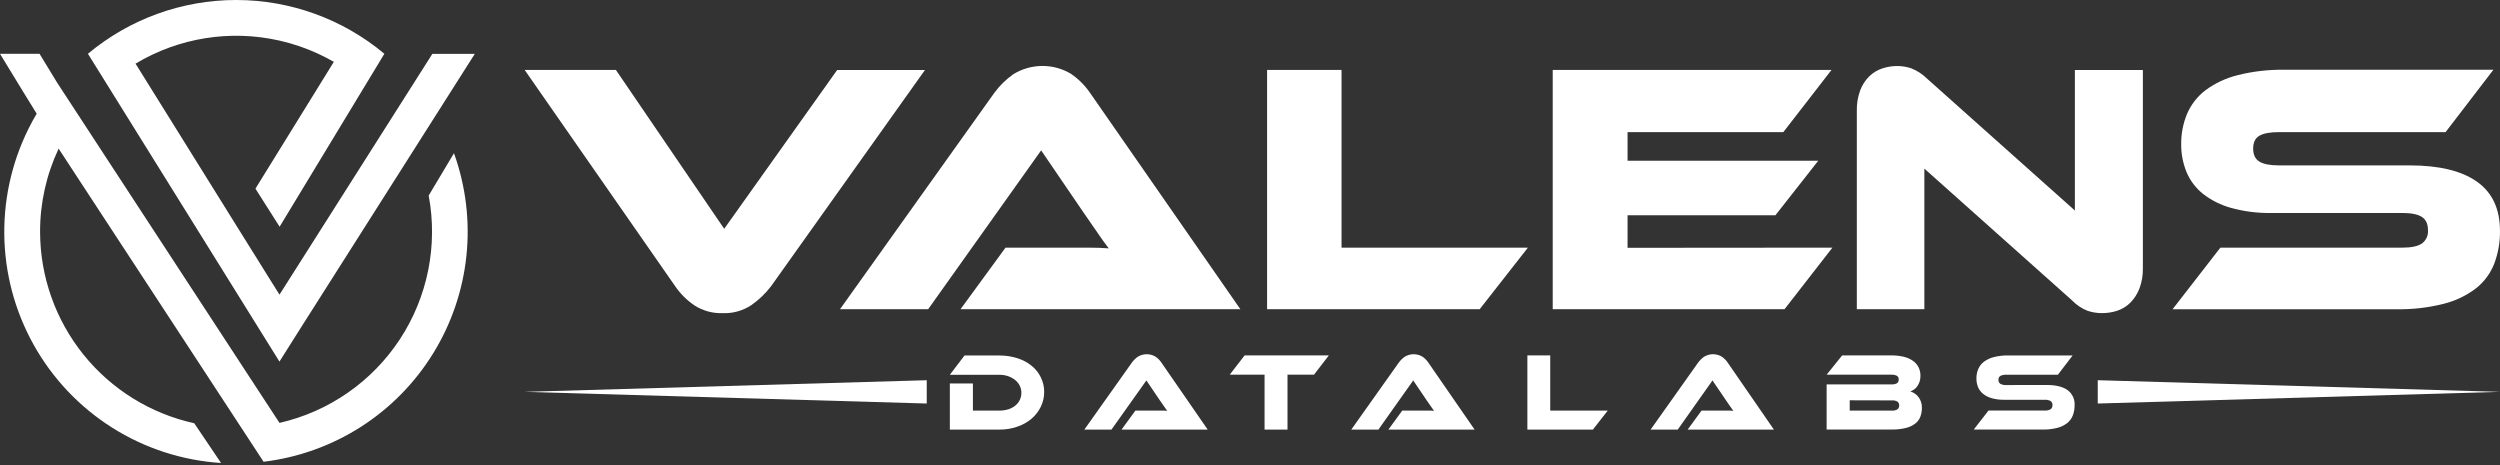
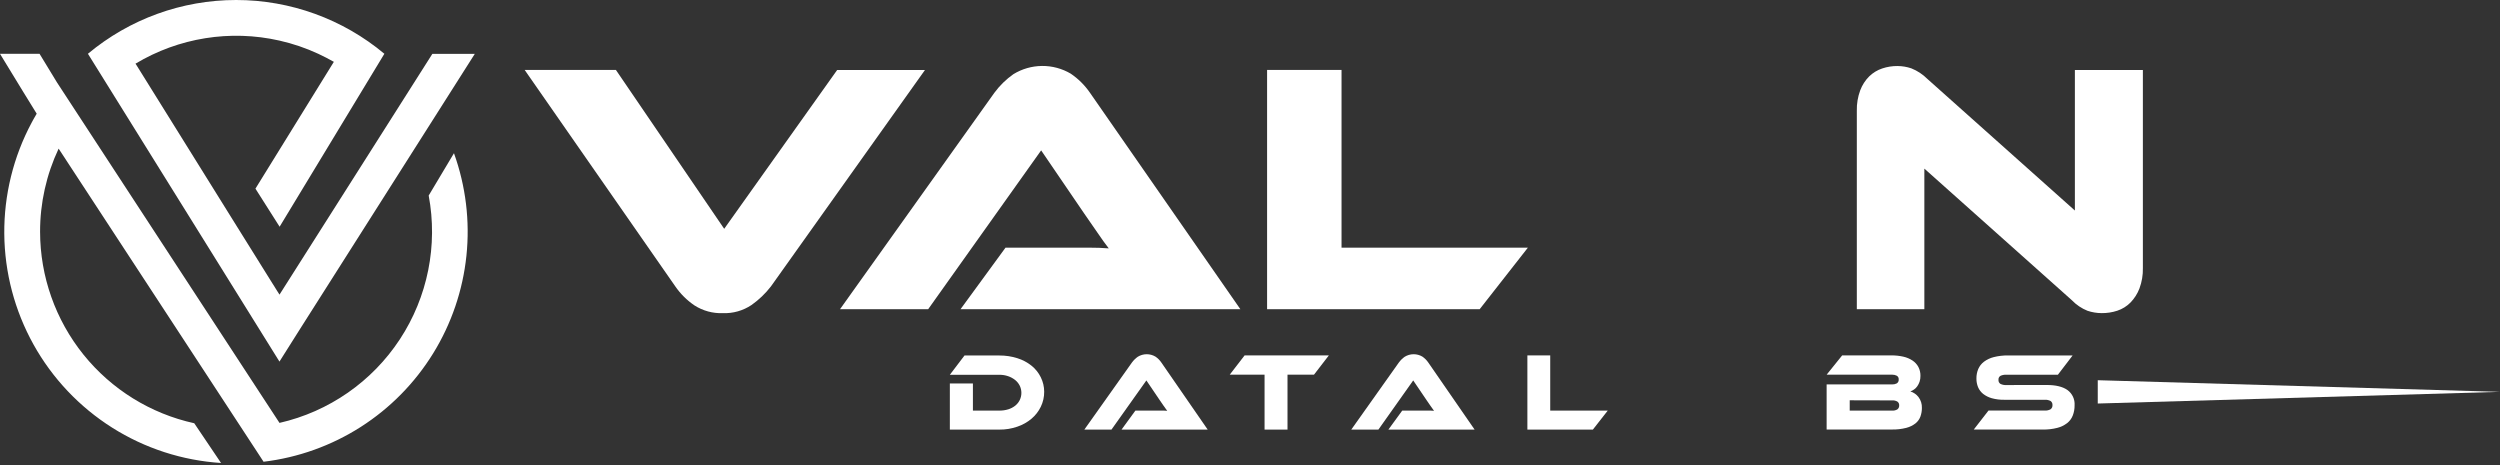
<svg xmlns="http://www.w3.org/2000/svg" width="344" height="64" viewBox="0 0 344 64" fill="none">
  <rect x="0" y="0" width="344" height="64" fill="#333333" stroke="none" />
  <path d="M58.988 26.906C60.272 33.763 58.851 40.85 55.024 46.683C51.197 52.515 45.26 56.639 38.459 58.191L35.601 53.823L7.846 11.351L5.444 7.405H0C2.377 11.307 4.454 14.702 5.05 15.645C5.041 15.665 5.03 15.684 5.017 15.701C4.89 15.916 4.766 16.134 4.641 16.351L4.586 16.451L4.504 16.597C4.487 16.633 4.468 16.666 4.454 16.693C4.44 16.721 4.388 16.817 4.355 16.875C1.839 21.578 0.545 26.837 0.589 32.171C0.634 37.504 2.016 42.741 4.609 47.401C7.203 52.062 10.925 55.996 15.434 58.845C19.942 61.694 25.094 63.366 30.416 63.707L26.729 58.238C20.722 56.918 15.345 53.588 11.487 48.797C7.63 44.007 5.523 38.043 5.516 31.892C5.509 27.937 6.381 24.03 8.067 20.452L9.002 21.875L9.049 21.947L9.109 22.044L35.861 62.915C35.916 63.004 35.968 63.081 36.012 63.15L36.056 63.216L36.131 63.329L36.266 63.536C41.027 62.965 45.597 61.328 49.638 58.747C53.678 56.165 57.084 52.706 59.602 48.625C62.12 44.545 63.685 39.95 64.181 35.181C64.677 30.412 64.091 25.592 62.466 21.081L58.988 26.906Z" fill="white" />
  <path d="M41.31 45.229L65.334 7.408H59.495L38.458 40.541L37.962 39.755L37.686 39.305L37.507 39.029L34.393 34.035L32.223 30.557L18.878 9.123L18.643 8.762C24.591 5.191 31.687 4.053 38.453 5.585C40.295 6 42.087 6.61 43.8 7.405C44.531 7.744 45.243 8.119 45.938 8.508L35.149 25.957L38.475 31.197L52.89 7.399C47.169 2.619 39.95 0 32.495 0C25.039 0 17.82 2.619 12.099 7.399L38.453 49.755L41.31 45.229Z" fill="white" />
  <path d="M84.746 9.619L99.649 31.485L115.191 9.634H127.273L106.082 39.408C105.324 40.39 104.423 41.254 103.409 41.969C102.242 42.752 100.856 43.144 99.451 43.089C98.078 43.139 96.723 42.769 95.565 42.029C94.525 41.324 93.626 40.431 92.914 39.396L72.19 9.619H84.746Z" fill="white" />
  <path d="M132.171 42.544L138.36 34.076H149.77C150.842 34.076 151.774 34.11 152.566 34.177C152.103 33.584 151.569 32.841 150.957 31.937C150.345 31.034 149.762 30.19 149.202 29.402L143.262 20.692L127.717 42.544H115.587L136.826 12.766C137.553 11.778 138.436 10.915 139.439 10.209C140.624 9.48 141.985 9.088 143.375 9.075C144.766 9.061 146.134 9.428 147.332 10.134C148.372 10.839 149.271 11.732 149.982 12.766L170.673 42.544H132.171Z" fill="white" />
  <path d="M210.239 34.076L203.605 42.544H174.351V9.619H184.595V34.076H210.239Z" fill="white" />
-   <path d="M252.139 34.076L245.553 42.544H213.655V9.619H252.019L245.385 18.18H223.952V22.118H250.19L244.299 29.619H223.952V34.099L252.139 34.076Z" fill="white" />
  <path d="M289.196 43.085C288.531 43.084 287.871 42.975 287.24 42.764C286.428 42.439 285.695 41.944 285.09 41.312L264.791 23.201V42.544H255.499V15.227C255.477 14.271 255.637 13.319 255.969 12.423C256.241 11.702 256.663 11.047 257.209 10.504C257.714 10.014 258.323 9.644 258.99 9.421C259.669 9.193 260.382 9.079 261.099 9.085C261.747 9.089 262.39 9.198 263.003 9.406C263.829 9.735 264.578 10.23 265.206 10.859L285.504 28.969V9.63H294.86V36.884C294.882 37.84 294.722 38.791 294.39 39.688C294.115 40.414 293.693 41.077 293.15 41.633C292.645 42.144 292.026 42.528 291.343 42.753C290.651 42.98 289.925 43.093 289.196 43.085Z" fill="white" />
-   <path d="M331.569 22.757C335.631 22.757 338.718 23.503 340.828 24.997C342.939 26.49 343.995 28.746 343.998 31.765C344.02 33.312 343.751 34.848 343.203 36.294C342.68 37.631 341.809 38.803 340.679 39.688C339.36 40.686 337.853 41.406 336.247 41.804C334.137 42.337 331.965 42.588 329.789 42.551H298.947L305.525 34.076H330.573C331.792 34.076 332.683 33.889 333.246 33.513C333.533 33.303 333.762 33.023 333.91 32.699C334.058 32.376 334.12 32.019 334.089 31.665C334.089 30.814 333.806 30.205 333.246 29.846C332.686 29.488 331.793 29.305 330.573 29.305H312.563C310.691 29.34 308.825 29.107 307.019 28.614C305.62 28.232 304.308 27.58 303.158 26.696C302.161 25.906 301.378 24.879 300.881 23.709C300.374 22.485 300.12 21.17 300.134 19.845C300.115 18.401 300.394 16.969 300.952 15.637C301.504 14.365 302.373 13.256 303.476 12.415C304.796 11.444 306.294 10.741 307.885 10.347C309.995 9.814 312.167 9.563 314.344 9.6H343.091L336.512 18.18H313.552C312.365 18.18 311.481 18.344 310.902 18.672C310.327 19.001 310.035 19.591 310.035 20.446C310.035 21.301 310.327 21.898 310.902 22.242C311.476 22.585 312.365 22.757 313.552 22.757H331.569Z" fill="white" />
  <path d="M143.68 53.904C143.686 54.62 143.526 55.328 143.213 55.973C142.906 56.605 142.47 57.166 141.933 57.619C141.358 58.1 140.698 58.47 139.988 58.709C139.196 58.984 138.362 59.12 137.524 59.112H130.699V52.766H133.873V56.499H137.524C137.934 56.502 138.341 56.443 138.733 56.324C139.08 56.218 139.404 56.05 139.689 55.827C139.949 55.618 140.162 55.356 140.313 55.058C140.465 54.748 140.544 54.407 140.544 54.061C140.544 53.715 140.465 53.374 140.313 53.064C140.158 52.76 139.941 52.493 139.674 52.28C139.385 52.054 139.059 51.878 138.711 51.761C138.329 51.632 137.927 51.567 137.524 51.571H130.699L132.715 48.916H137.524C138.361 48.911 139.194 49.037 139.992 49.29C140.699 49.509 141.358 49.858 141.937 50.32C142.473 50.749 142.907 51.291 143.21 51.907C143.519 52.527 143.68 53.211 143.68 53.904Z" fill="white" />
  <path d="M154.324 59.112L156.229 56.499H159.745C160.078 56.499 160.365 56.499 160.608 56.529C160.466 56.346 160.298 56.114 160.111 55.834C159.925 55.554 159.738 55.293 159.57 55.047L157.741 52.347L152.939 59.112H149.206L155.751 49.887C155.975 49.581 156.247 49.312 156.557 49.092C156.922 48.867 157.342 48.745 157.771 48.741C158.2 48.737 158.622 48.851 158.991 49.07C159.312 49.288 159.589 49.565 159.805 49.887L166.178 59.112H154.324Z" fill="white" />
  <path d="M182.851 48.902L180.805 51.556H177.161V59.112H174.003V51.556H169.213L171.259 48.902H182.851Z" fill="white" />
  <path d="M191.042 59.112L192.946 56.499H196.463C196.791 56.499 197.079 56.499 197.325 56.529C197.183 56.346 197.015 56.114 196.829 55.834C196.642 55.554 196.455 55.293 196.287 55.047L194.458 52.347L189.668 59.112H185.935L192.479 49.887C192.704 49.581 192.976 49.312 193.286 49.092C193.651 48.867 194.07 48.745 194.5 48.741C194.929 48.737 195.351 48.851 195.72 49.07C196.04 49.289 196.316 49.566 196.534 49.887L202.906 59.112H191.042Z" fill="white" />
  <path d="M221.226 56.499L219.18 59.112H210.168V48.902H213.311V56.499H221.226Z" fill="white" />
-   <path d="M232.221 59.112L234.129 56.499H237.646C237.974 56.499 238.262 56.499 238.508 56.529C238.362 56.346 238.198 56.114 238.011 55.834L237.47 55.047L235.637 52.347L230.858 59.112H227.125L233.666 49.887C233.893 49.581 234.166 49.313 234.476 49.092C234.841 48.867 235.261 48.745 235.69 48.741C236.119 48.737 236.541 48.851 236.91 49.07C237.23 49.29 237.506 49.567 237.724 49.887L244.089 59.112H232.221Z" fill="white" />
  <path d="M262.865 53.859C263.31 53.996 263.701 54.267 263.985 54.636C264.309 55.065 264.473 55.593 264.452 56.129C264.455 56.531 264.388 56.931 264.254 57.309C264.119 57.678 263.886 58.003 263.582 58.25C263.205 58.543 262.771 58.756 262.309 58.873C261.654 59.04 260.979 59.117 260.304 59.101H251.344V52.896H260.375C260.59 52.902 260.803 52.853 260.995 52.755C261.085 52.698 261.158 52.618 261.205 52.522C261.252 52.426 261.271 52.319 261.26 52.213C261.271 52.109 261.251 52.004 261.203 51.912C261.154 51.819 261.079 51.743 260.987 51.694C260.797 51.6 260.587 51.553 260.375 51.556H251.347L253.483 48.902H260.24C260.798 48.897 261.354 48.955 261.898 49.077C262.349 49.176 262.778 49.357 263.164 49.611C263.501 49.835 263.778 50.139 263.97 50.496C264.166 50.875 264.264 51.297 264.254 51.724C264.259 51.998 264.217 52.271 264.131 52.531C264.056 52.751 263.95 52.959 263.817 53.15C263.697 53.322 263.548 53.471 263.376 53.591C263.219 53.704 263.047 53.795 262.865 53.859ZM254.521 55.08V56.499H260.352C260.614 56.52 260.876 56.456 261.099 56.316C261.176 56.251 261.237 56.169 261.276 56.076C261.316 55.983 261.333 55.883 261.327 55.782C261.333 55.685 261.316 55.587 261.276 55.498C261.236 55.409 261.176 55.331 261.099 55.271C260.875 55.134 260.614 55.073 260.352 55.095L254.521 55.08Z" fill="white" />
  <path d="M281.633 52.975C282.877 52.975 283.828 53.206 284.485 53.669C284.812 53.908 285.073 54.225 285.244 54.592C285.415 54.959 285.49 55.363 285.463 55.767C285.47 56.245 285.387 56.721 285.217 57.167C285.058 57.582 284.789 57.946 284.44 58.22C284.035 58.531 283.57 58.755 283.074 58.877C282.423 59.041 281.754 59.118 281.084 59.105H271.59L273.617 56.492H281.338C281.623 56.513 281.908 56.452 282.159 56.316C282.248 56.25 282.318 56.163 282.364 56.062C282.409 55.962 282.429 55.851 282.42 55.741C282.43 55.633 282.41 55.523 282.364 55.425C282.319 55.326 282.248 55.241 282.159 55.177C281.906 55.047 281.622 54.989 281.338 55.009H275.782C275.206 55.02 274.632 54.949 274.076 54.797C273.645 54.678 273.24 54.476 272.885 54.203C272.579 53.958 272.338 53.641 272.183 53.281C272.028 52.901 271.95 52.493 271.956 52.082C271.949 51.636 272.034 51.192 272.206 50.779C272.376 50.385 272.644 50.04 272.986 49.779C273.391 49.477 273.852 49.259 274.341 49.137C274.993 48.975 275.663 48.898 276.335 48.909H285.194L283.167 51.563H276.074C275.794 51.546 275.514 51.599 275.26 51.717C275.168 51.773 275.094 51.855 275.046 51.952C274.999 52.049 274.98 52.158 274.991 52.265C274.98 52.374 275 52.483 275.047 52.581C275.095 52.679 275.168 52.763 275.26 52.822C275.512 52.946 275.793 53.001 276.074 52.982L281.633 52.975Z" fill="white" />
  <path d="M288.651 52.318L343.995 53.919L288.651 55.525V52.318Z" fill="white" />
-   <path d="M127.519 52.318L72.172 53.919L127.519 55.525V52.318Z" fill="white" />
</svg>